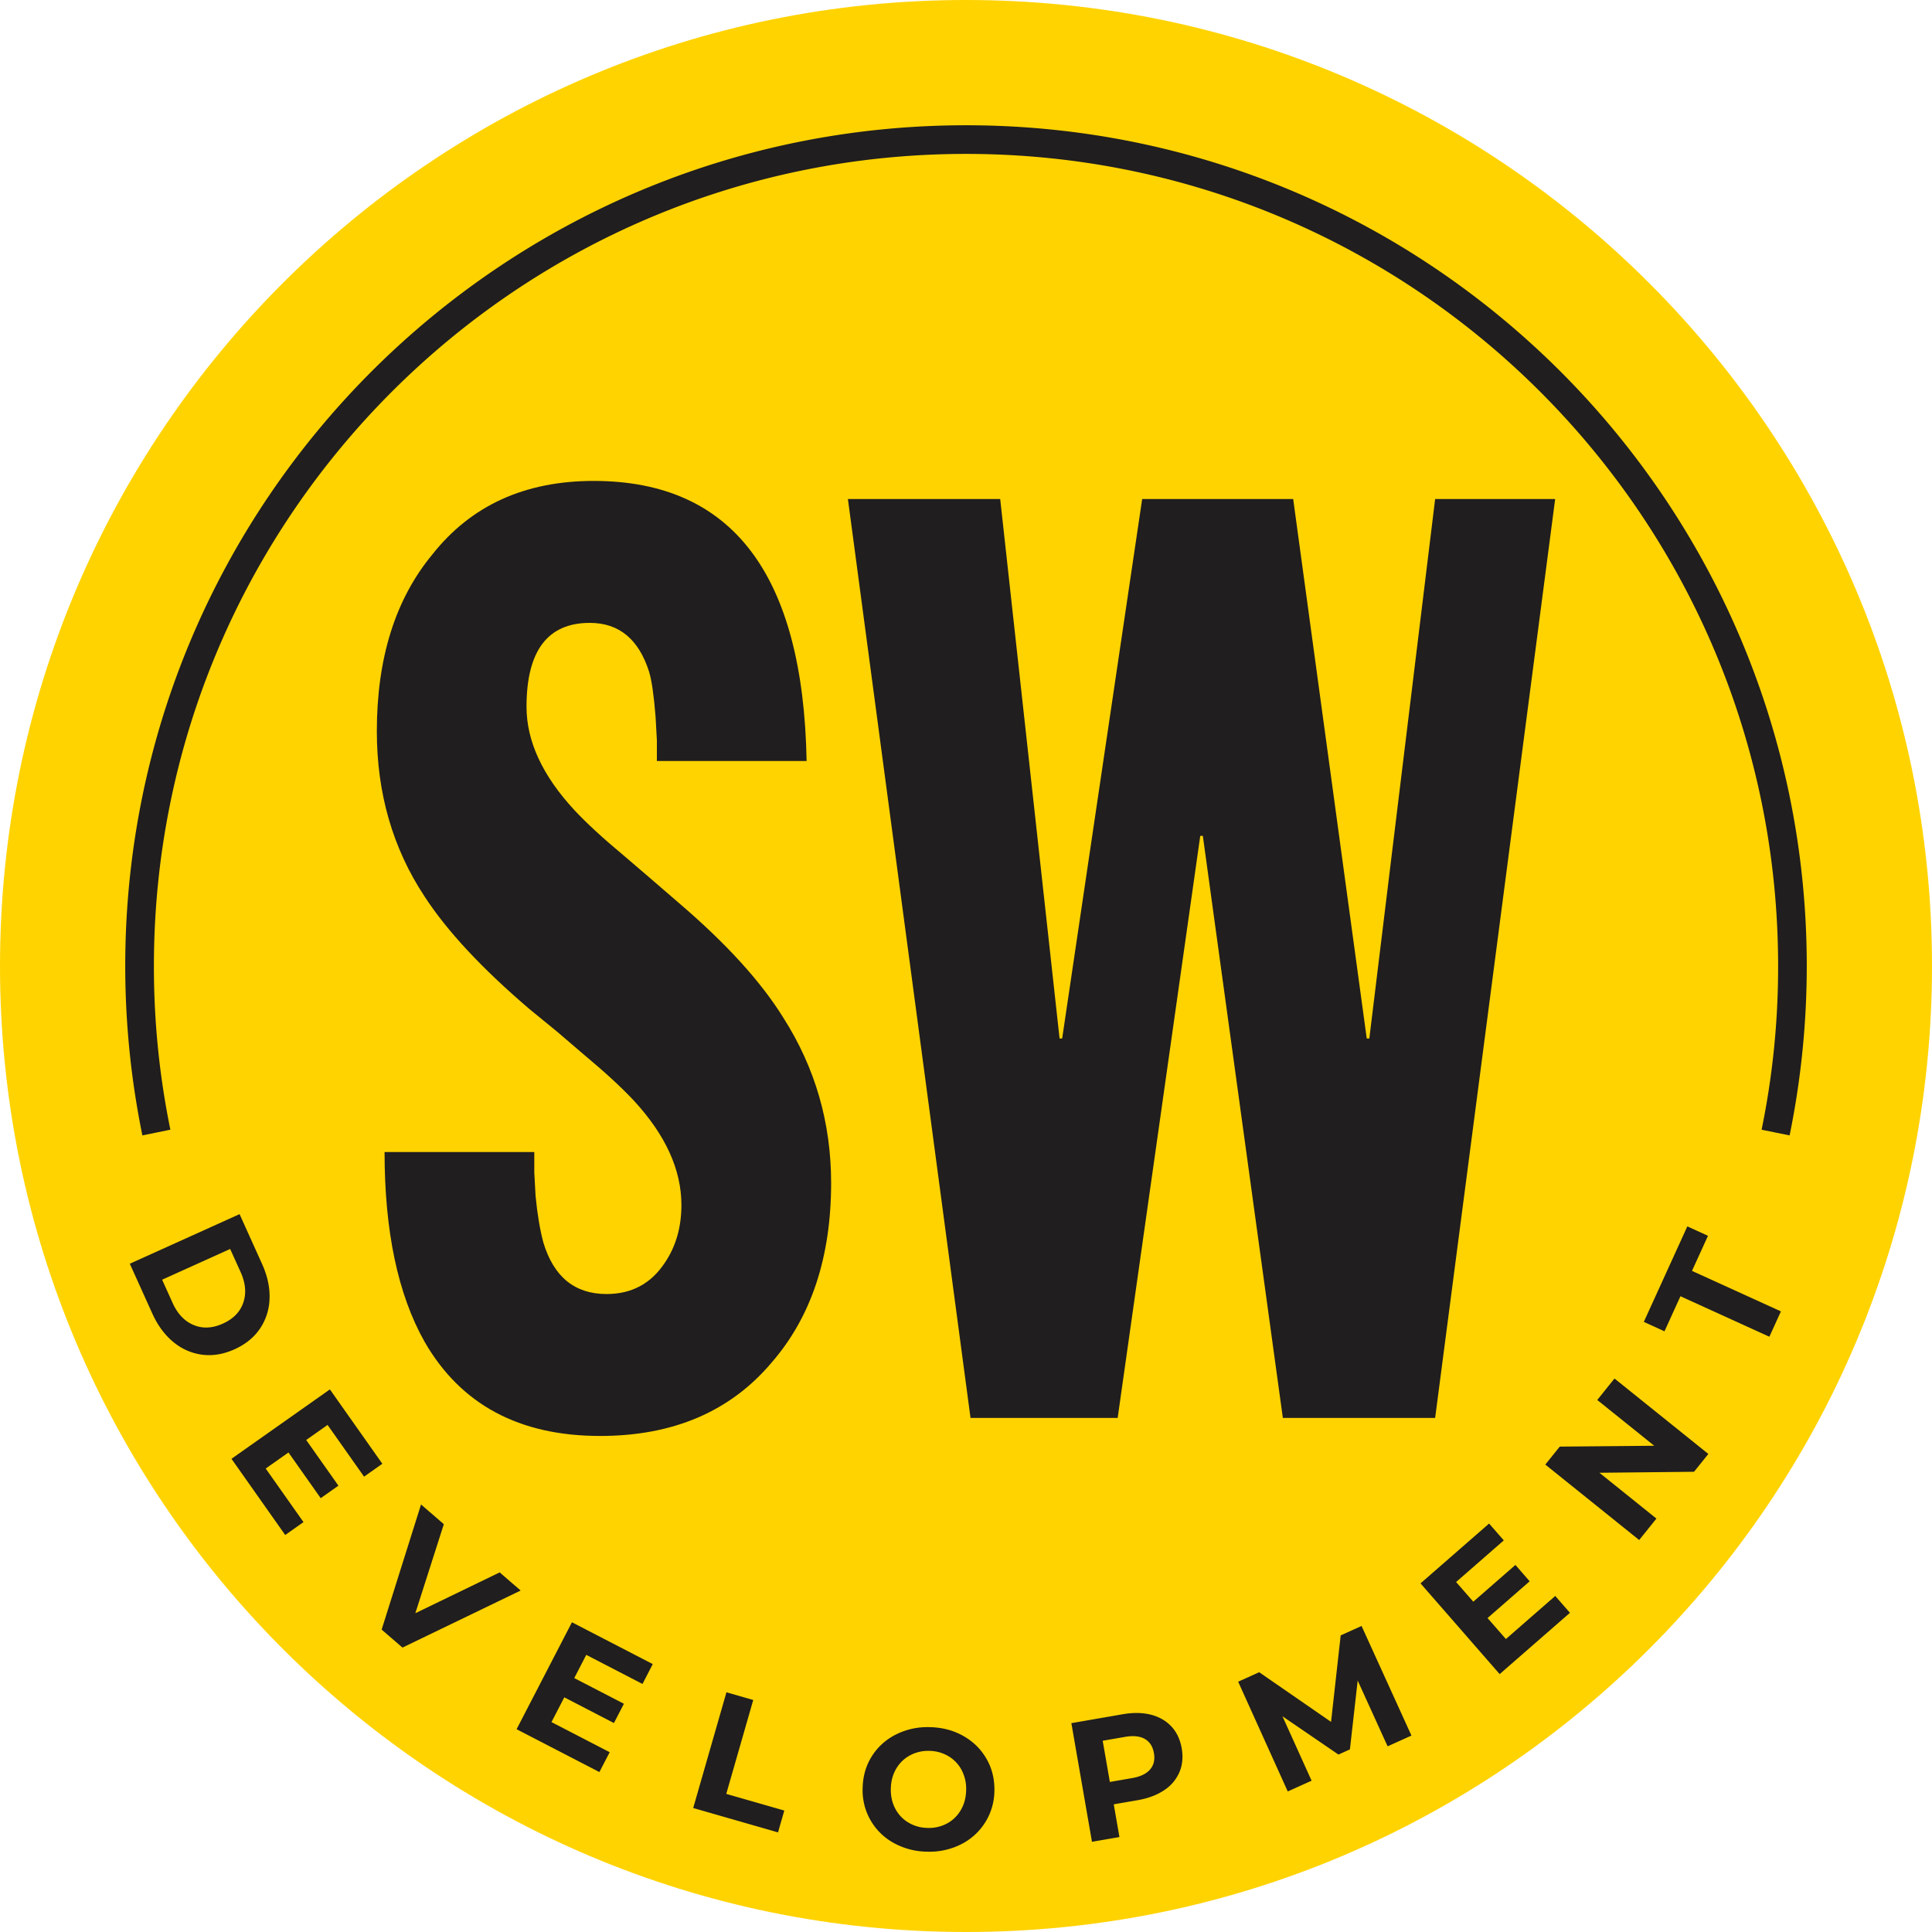
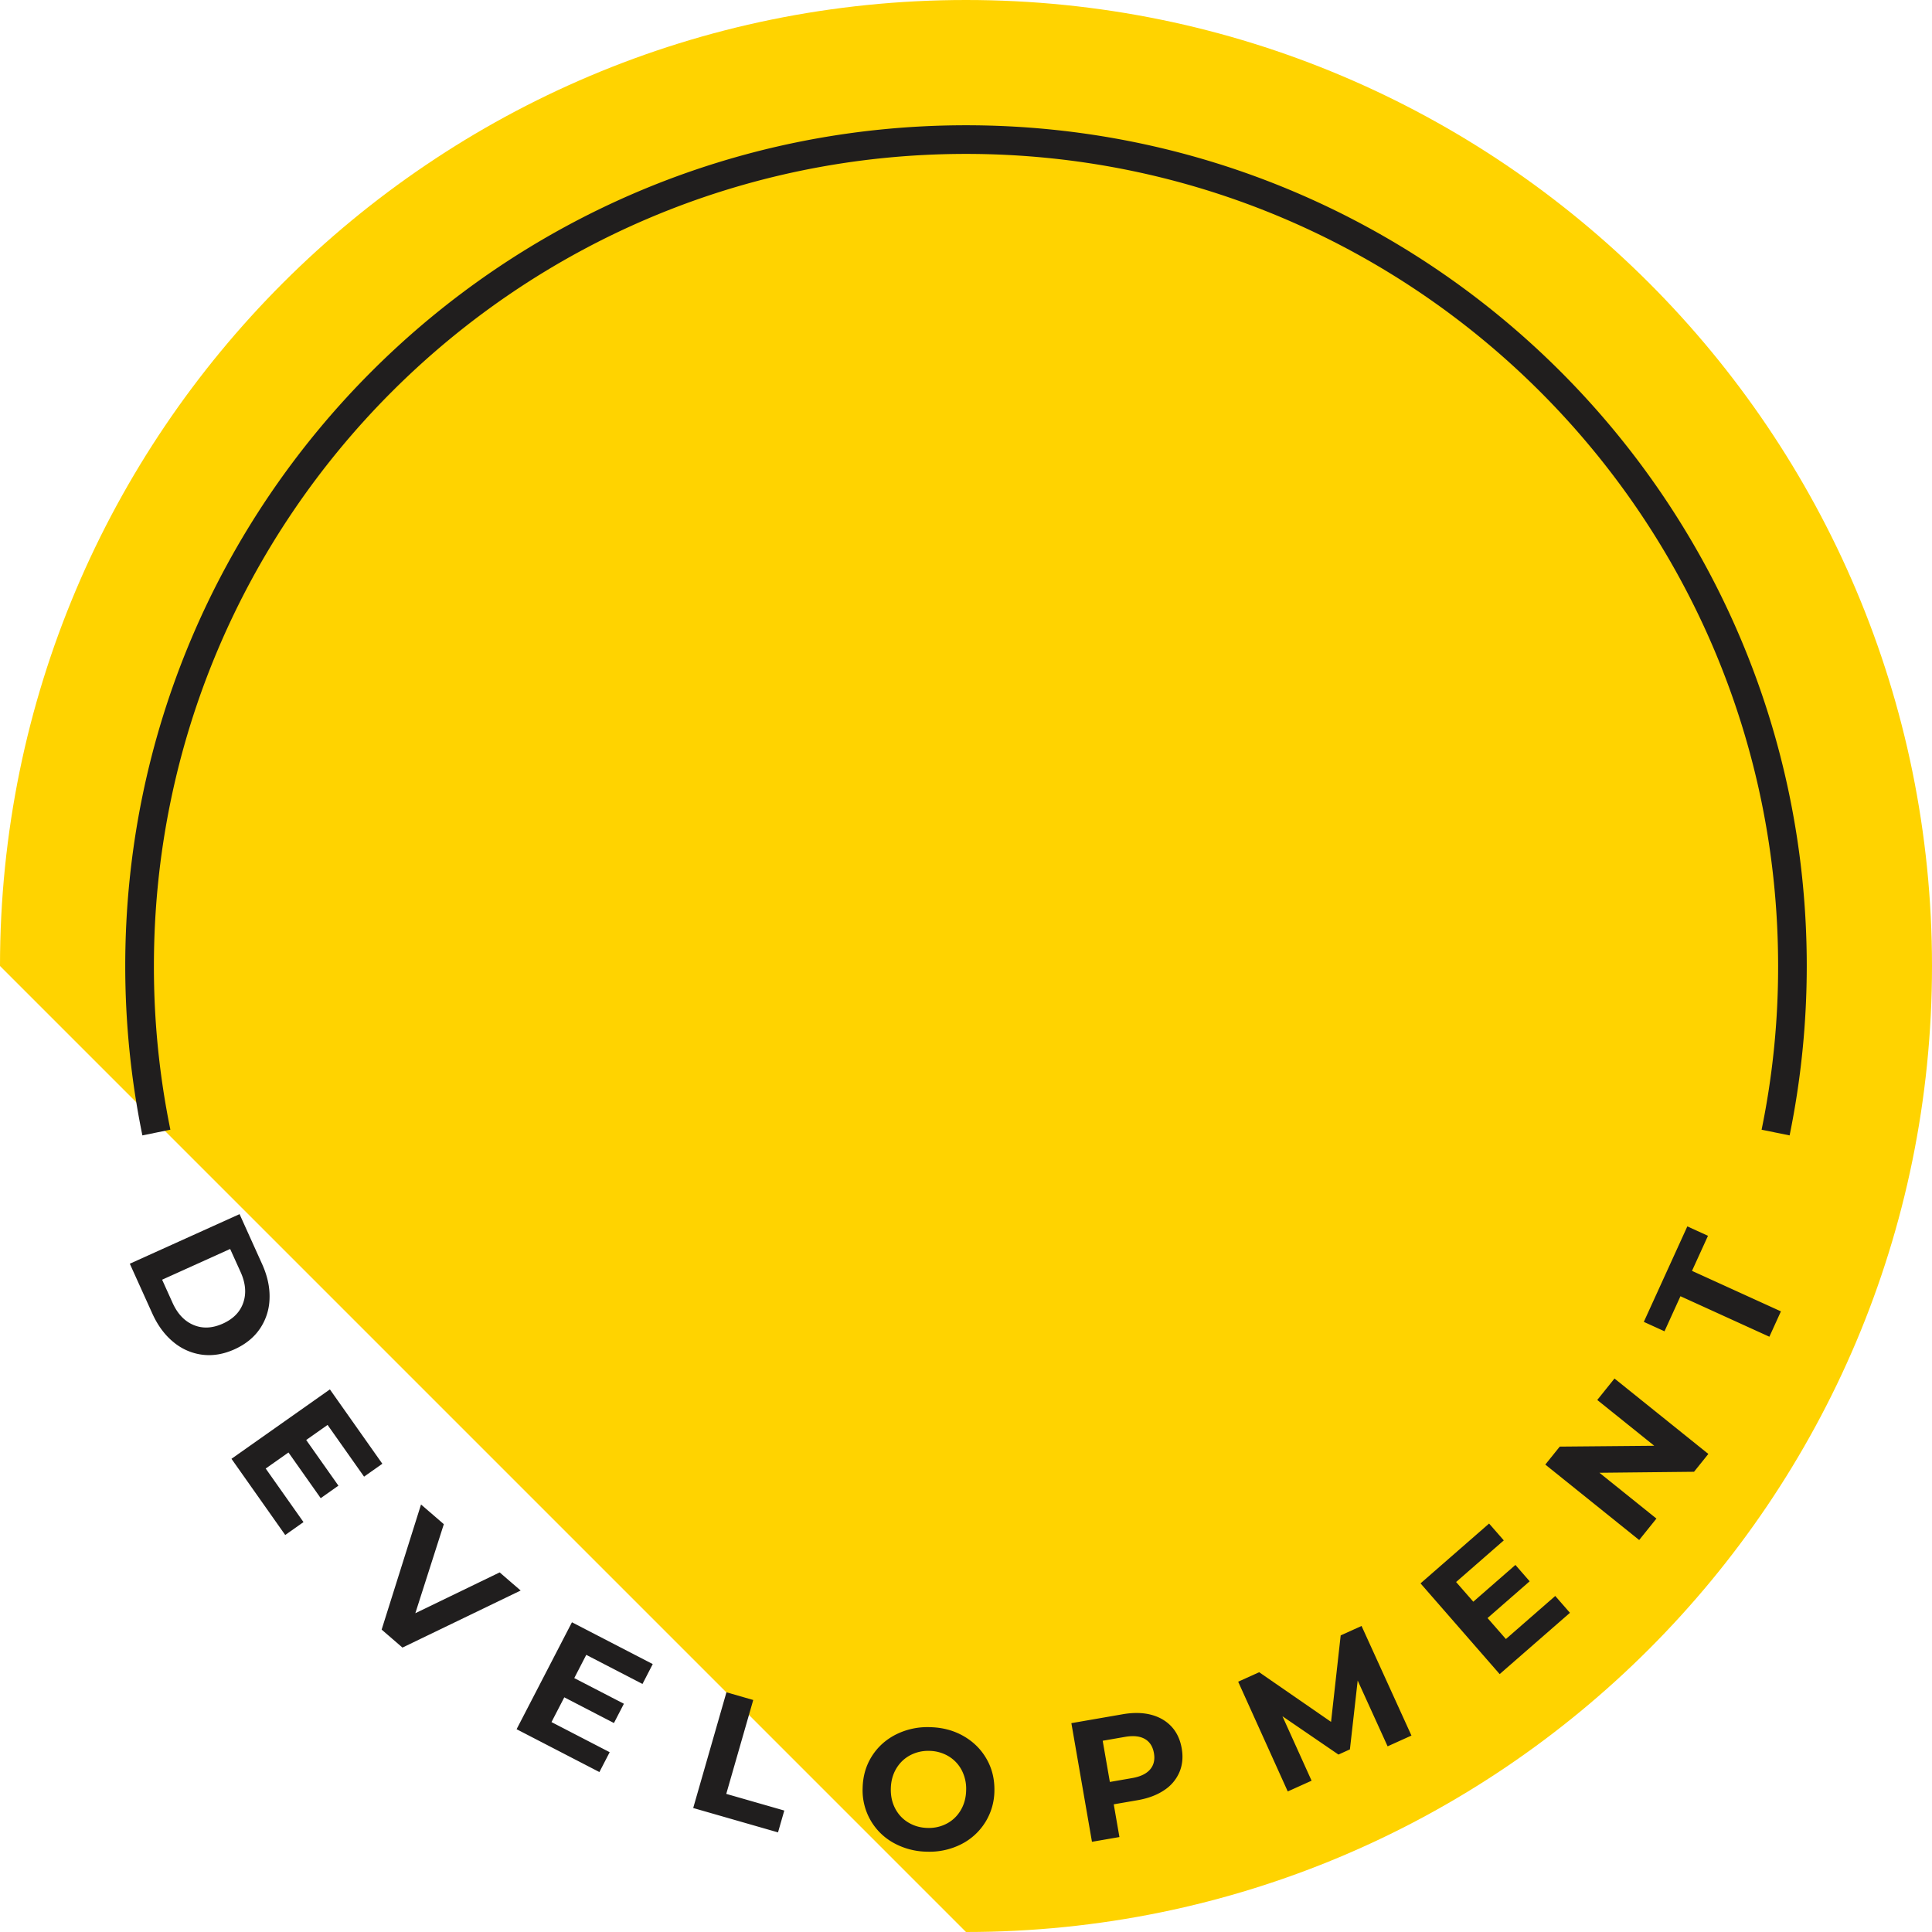
<svg xmlns="http://www.w3.org/2000/svg" width="80" height="80" fill="none">
-   <path d="M40 80c22.091 0 40-17.909 40-40S62.091 0 40 0 0 17.909 0 40s17.909 40 40 40z" fill="#FFD300" />
+   <path d="M40 80c22.091 0 40-17.909 40-40S62.091 0 40 0 0 17.909 0 40z" fill="#FFD300" />
  <path d="M5.896 47.015A35.001 35.001 0 0 1 5.186 40c0-9.613 3.898-18.317 10.197-24.617C21.683 9.083 30.387 5.187 40 5.187c9.614 0 18.317 3.897 24.617 10.196 6.3 6.3 10.197 15.004 10.197 24.617a35.068 35.068 0 0 1-.71 7.015l-1.16-.236A33.434 33.434 0 0 0 73.628 40c0-9.285-3.764-17.692-9.85-23.777-6.084-6.086-14.491-9.85-23.777-9.85-9.286 0-17.694 3.765-23.778 9.85-6.085 6.085-9.85 14.492-9.85 23.777a33.623 33.623 0 0 0 .682 6.778l-1.16.237h.002zm4.024 3.26l.932 2.064c.223.494.326.971.309 1.436a2.316 2.316 0 0 1-.397 1.242c-.247.364-.598.648-1.052.854-.454.205-.9.28-1.336.225a2.325 2.325 0 0 1-1.195-.524c-.359-.294-.65-.687-.873-1.18l-.933-2.064 4.544-2.053zM7.147 53.95c.205.455.496.76.87.916.376.157.78.136 1.213-.059.432-.195.715-.486.845-.87.131-.385.094-.805-.11-1.26l-.435-.96-2.817 1.273.434.96zm5.42 9.077l-.757.534-2.225-3.155 4.075-2.874 2.172 3.079-.757.534-1.511-2.142-.885.624 1.334 1.891-.733.518-1.335-1.892-.943.665 1.565 2.218zm8.991 2.834l-4.893 2.362-.862-.745 1.631-5.18.944.815-1.18 3.687 3.492-1.69.869.75h-.001zm3.688 6.693l-.426.823-3.429-1.774 2.292-4.428 3.346 1.731-.425.823-2.328-1.205-.497.962 2.055 1.063-.412.798-2.056-1.064-.53 1.025 2.41 1.247zm4.834-2.48l1.11.319-1.117 3.888 2.403.69-.26.904-3.512-1.009 1.377-4.793v.001zm8.314 6.6a2.92 2.92 0 0 1-1.393-.364 2.481 2.481 0 0 1-1.281-2.27c.01-.49.136-.927.379-1.314.243-.386.575-.688.995-.902a2.91 2.91 0 0 1 1.406-.306c.518.01.98.132 1.389.364.408.231.728.545.957.942.23.396.339.84.33 1.329a2.498 2.498 0 0 1-1.379 2.215 2.899 2.899 0 0 1-1.403.306zm.02-.983a1.58 1.58 0 0 0 .802-.186c.24-.13.43-.316.57-.555.14-.24.214-.513.22-.822a1.665 1.665 0 0 0-.185-.83 1.458 1.458 0 0 0-.548-.578 1.593 1.593 0 0 0-.794-.22 1.585 1.585 0 0 0-.801.187c-.24.13-.43.316-.571.555-.14.24-.214.513-.22.822-.007.308.055.585.185.83s.313.438.548.577c.235.14.499.214.793.22zm8.075-4.708c.436-.075.826-.069 1.172.02.345.09.628.254.847.49.22.237.36.537.424.903.063.36.031.69-.096.988a1.675 1.675 0 0 1-.633.746c-.296.199-.66.336-1.096.412l-.989.171.235 1.355-1.137.197-.853-4.913 2.127-.369zm.394 2.643c.341-.06.588-.179.74-.357.153-.178.206-.403.159-.674-.048-.276-.174-.473-.378-.589-.203-.116-.475-.145-.817-.086l-.927.161.297 1.706.926-.161zm10.575-1.314l-1.239-2.724-.322 2.85-.474.215-2.319-1.586 1.206 2.668-.987.445-2.053-4.544.87-.393 2.976 2.056.399-3.581.864-.39 2.066 4.538-.987.446zm6.941-6.227l.609.698-2.91 2.538-3.277-3.757 2.839-2.477.609.697-1.975 1.724.712.815 1.744-1.522.59.677L61.596 67l.76.869 2.044-1.784zm2.453-9.004l3.887 3.124-.593.738-3.917.041 2.36 1.897-.714.888-3.887-3.124.598-.744 3.913-.035-2.36-1.896.714-.889zm2.732-3.407l-.661 1.452-.856-.39 1.802-3.954.855.39-.662 1.452 3.682 1.677-.478 1.05-3.682-1.677z" fill="#201E1E" />
-   <path d="M22.124 47.705v.854l.053.962c.072.748.179 1.39.321 1.924.428 1.425 1.3 2.138 2.619 2.138 1.033 0 1.835-.428 2.404-1.283.463-.677.695-1.479.695-2.405 0-1.46-.659-2.904-1.977-4.329-.5-.534-1.176-1.158-2.03-1.87l-1.123-.962-1.176-.962c-1.96-1.675-3.402-3.224-4.329-4.65-1.318-1.995-1.977-4.275-1.977-6.84 0-3.029.765-5.47 2.298-7.322 1.603-2.03 3.83-3.046 6.68-3.046 5.736 0 8.675 3.866 8.818 11.597h-6.2v-.856l-.053-.961c-.07-.89-.16-1.515-.267-1.87-.428-1.355-1.247-2.032-2.459-2.032-1.745 0-2.619 1.158-2.619 3.474 0 1.425.66 2.85 1.978 4.275.498.534 1.175 1.158 2.03 1.87l1.123.962 1.176 1.015c1.96 1.675 3.403 3.26 4.329 4.757 1.318 2.067 1.977 4.347 1.977 6.84 0 3.065-.82 5.54-2.458 7.429-1.71 2.03-4.08 3.046-7.108 3.046-3.349 0-5.771-1.3-7.268-3.9-1.105-1.96-1.657-4.58-1.657-7.857h6.2v.002zm12.987-27.042h6.305l2.459 22.339h.107l3.313-22.339h6.253l3.046 22.339h.107l2.725-22.339h4.97l-4.97 38.05H53.12l-3.313-24.102H49.7l-3.42 24.102h-6.093l-5.077-38.05z" fill="#201E1E" />
</svg>